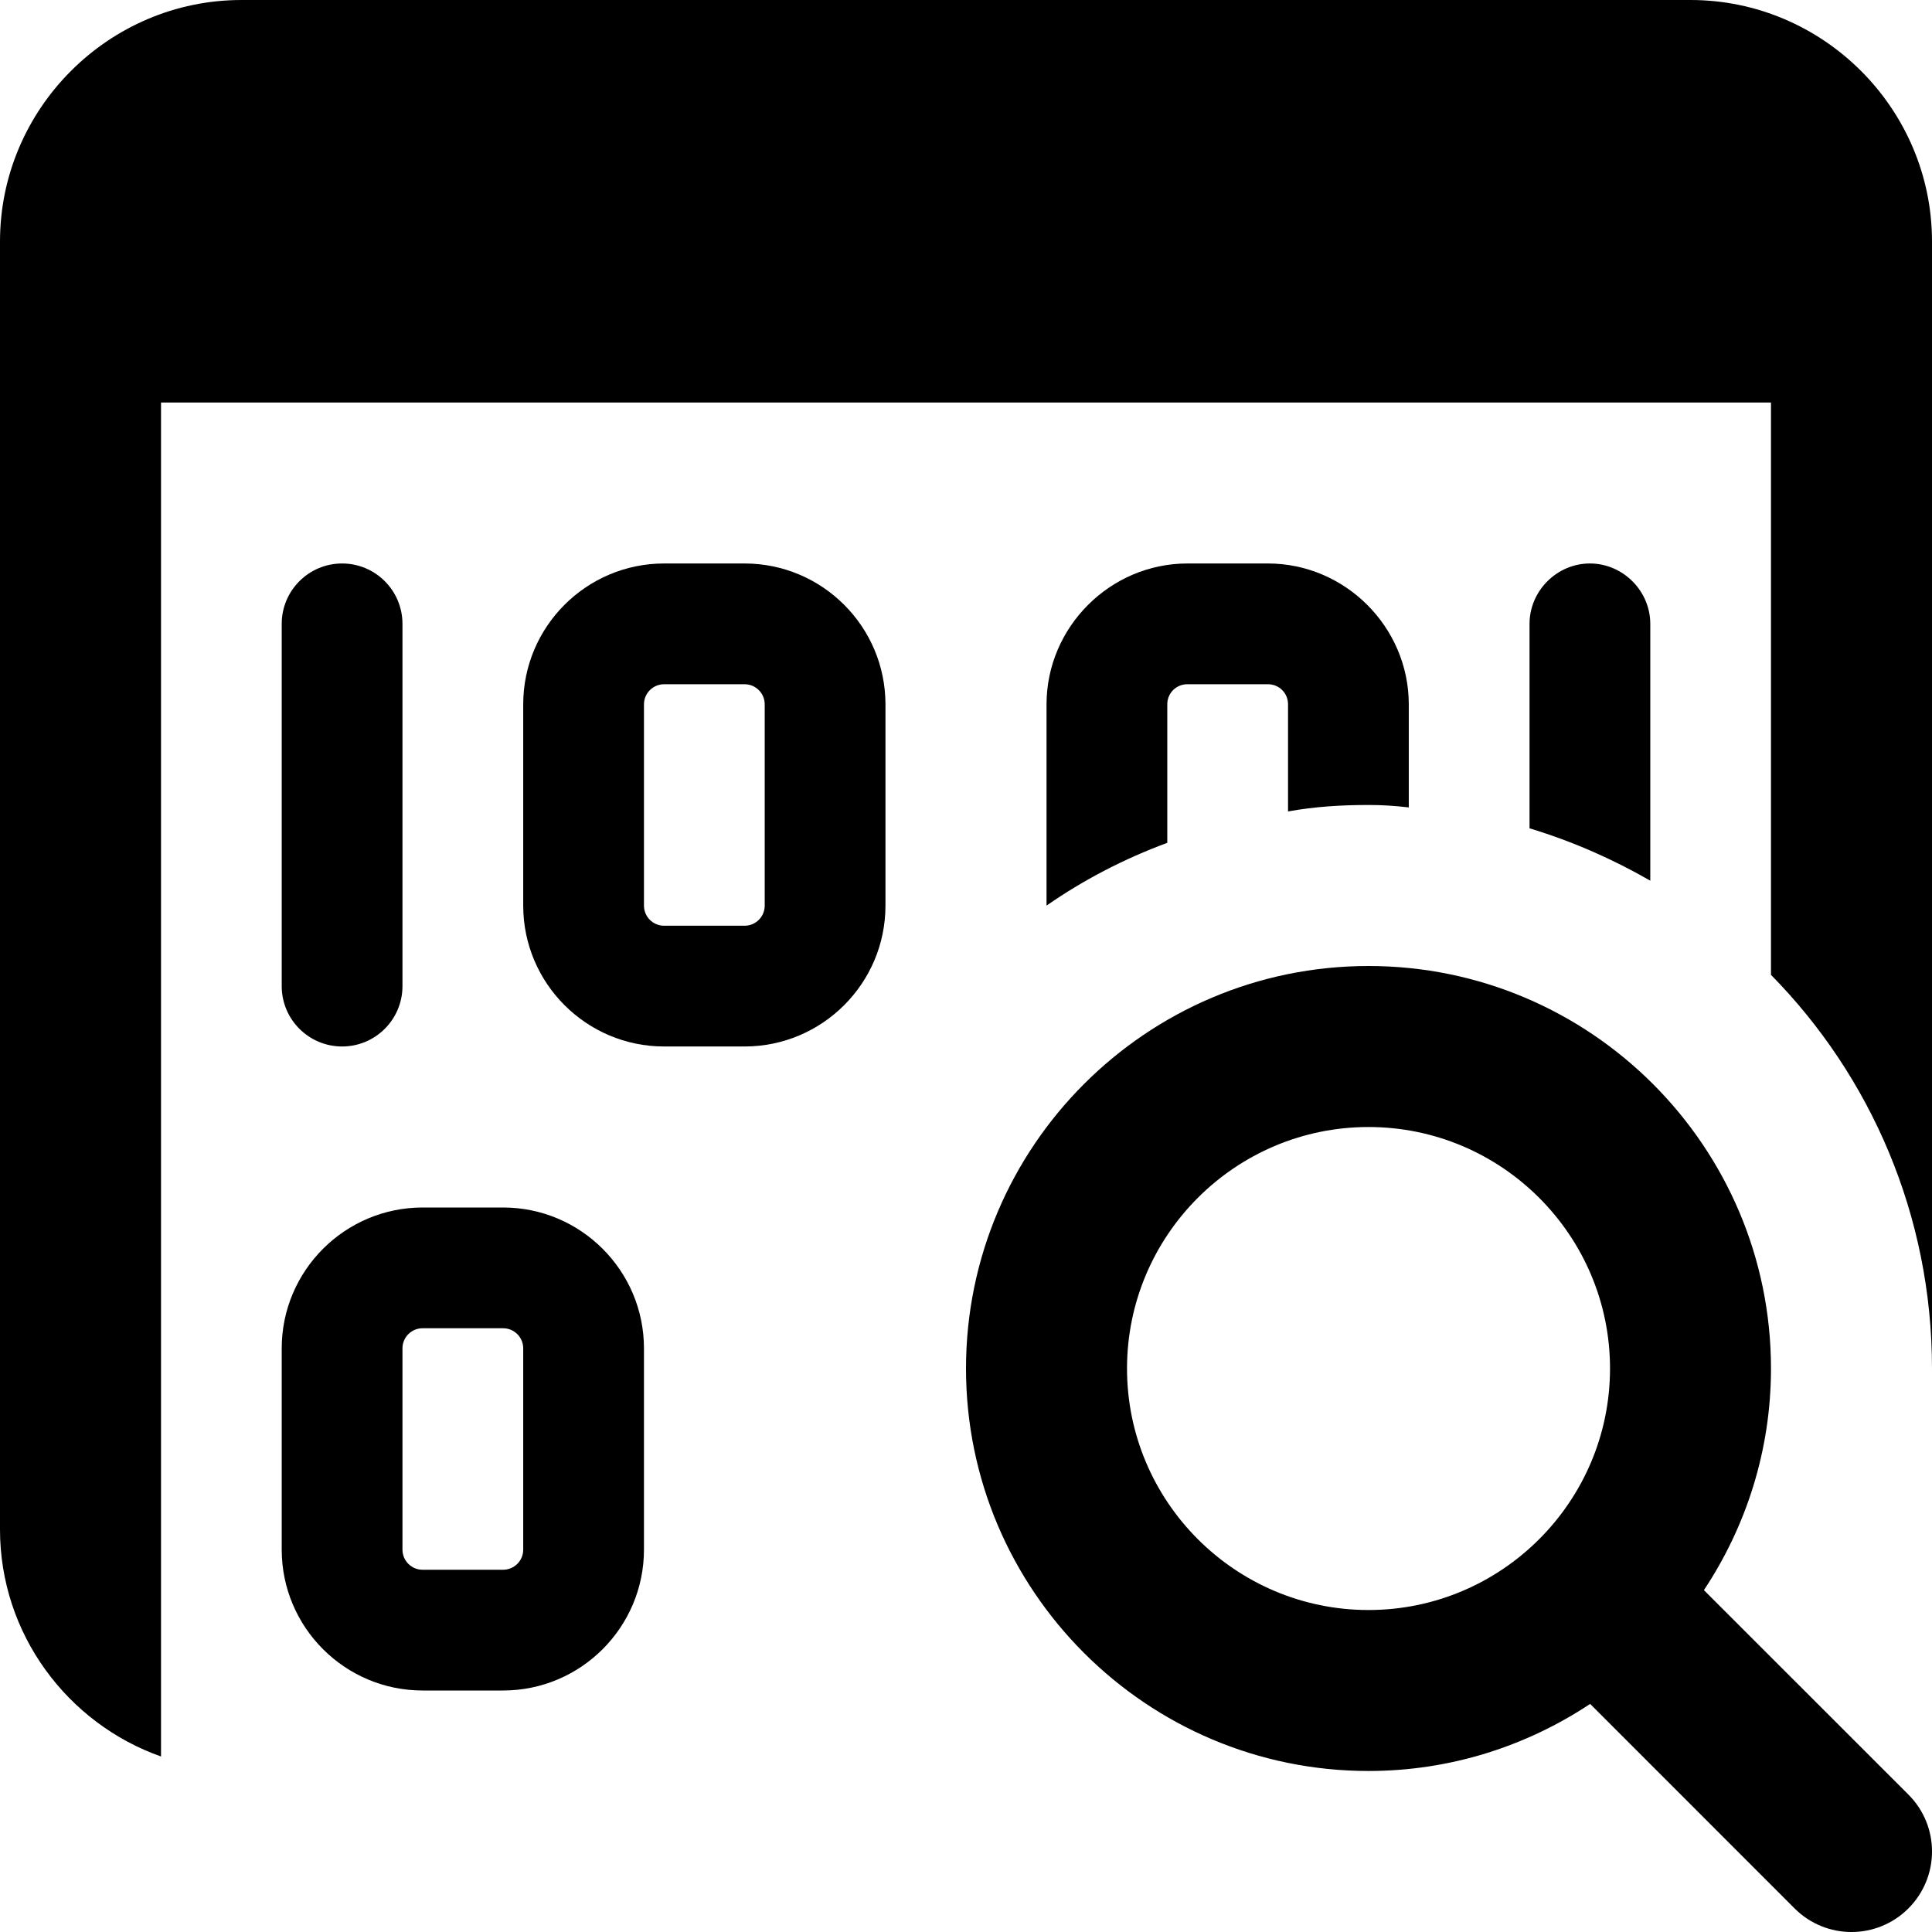
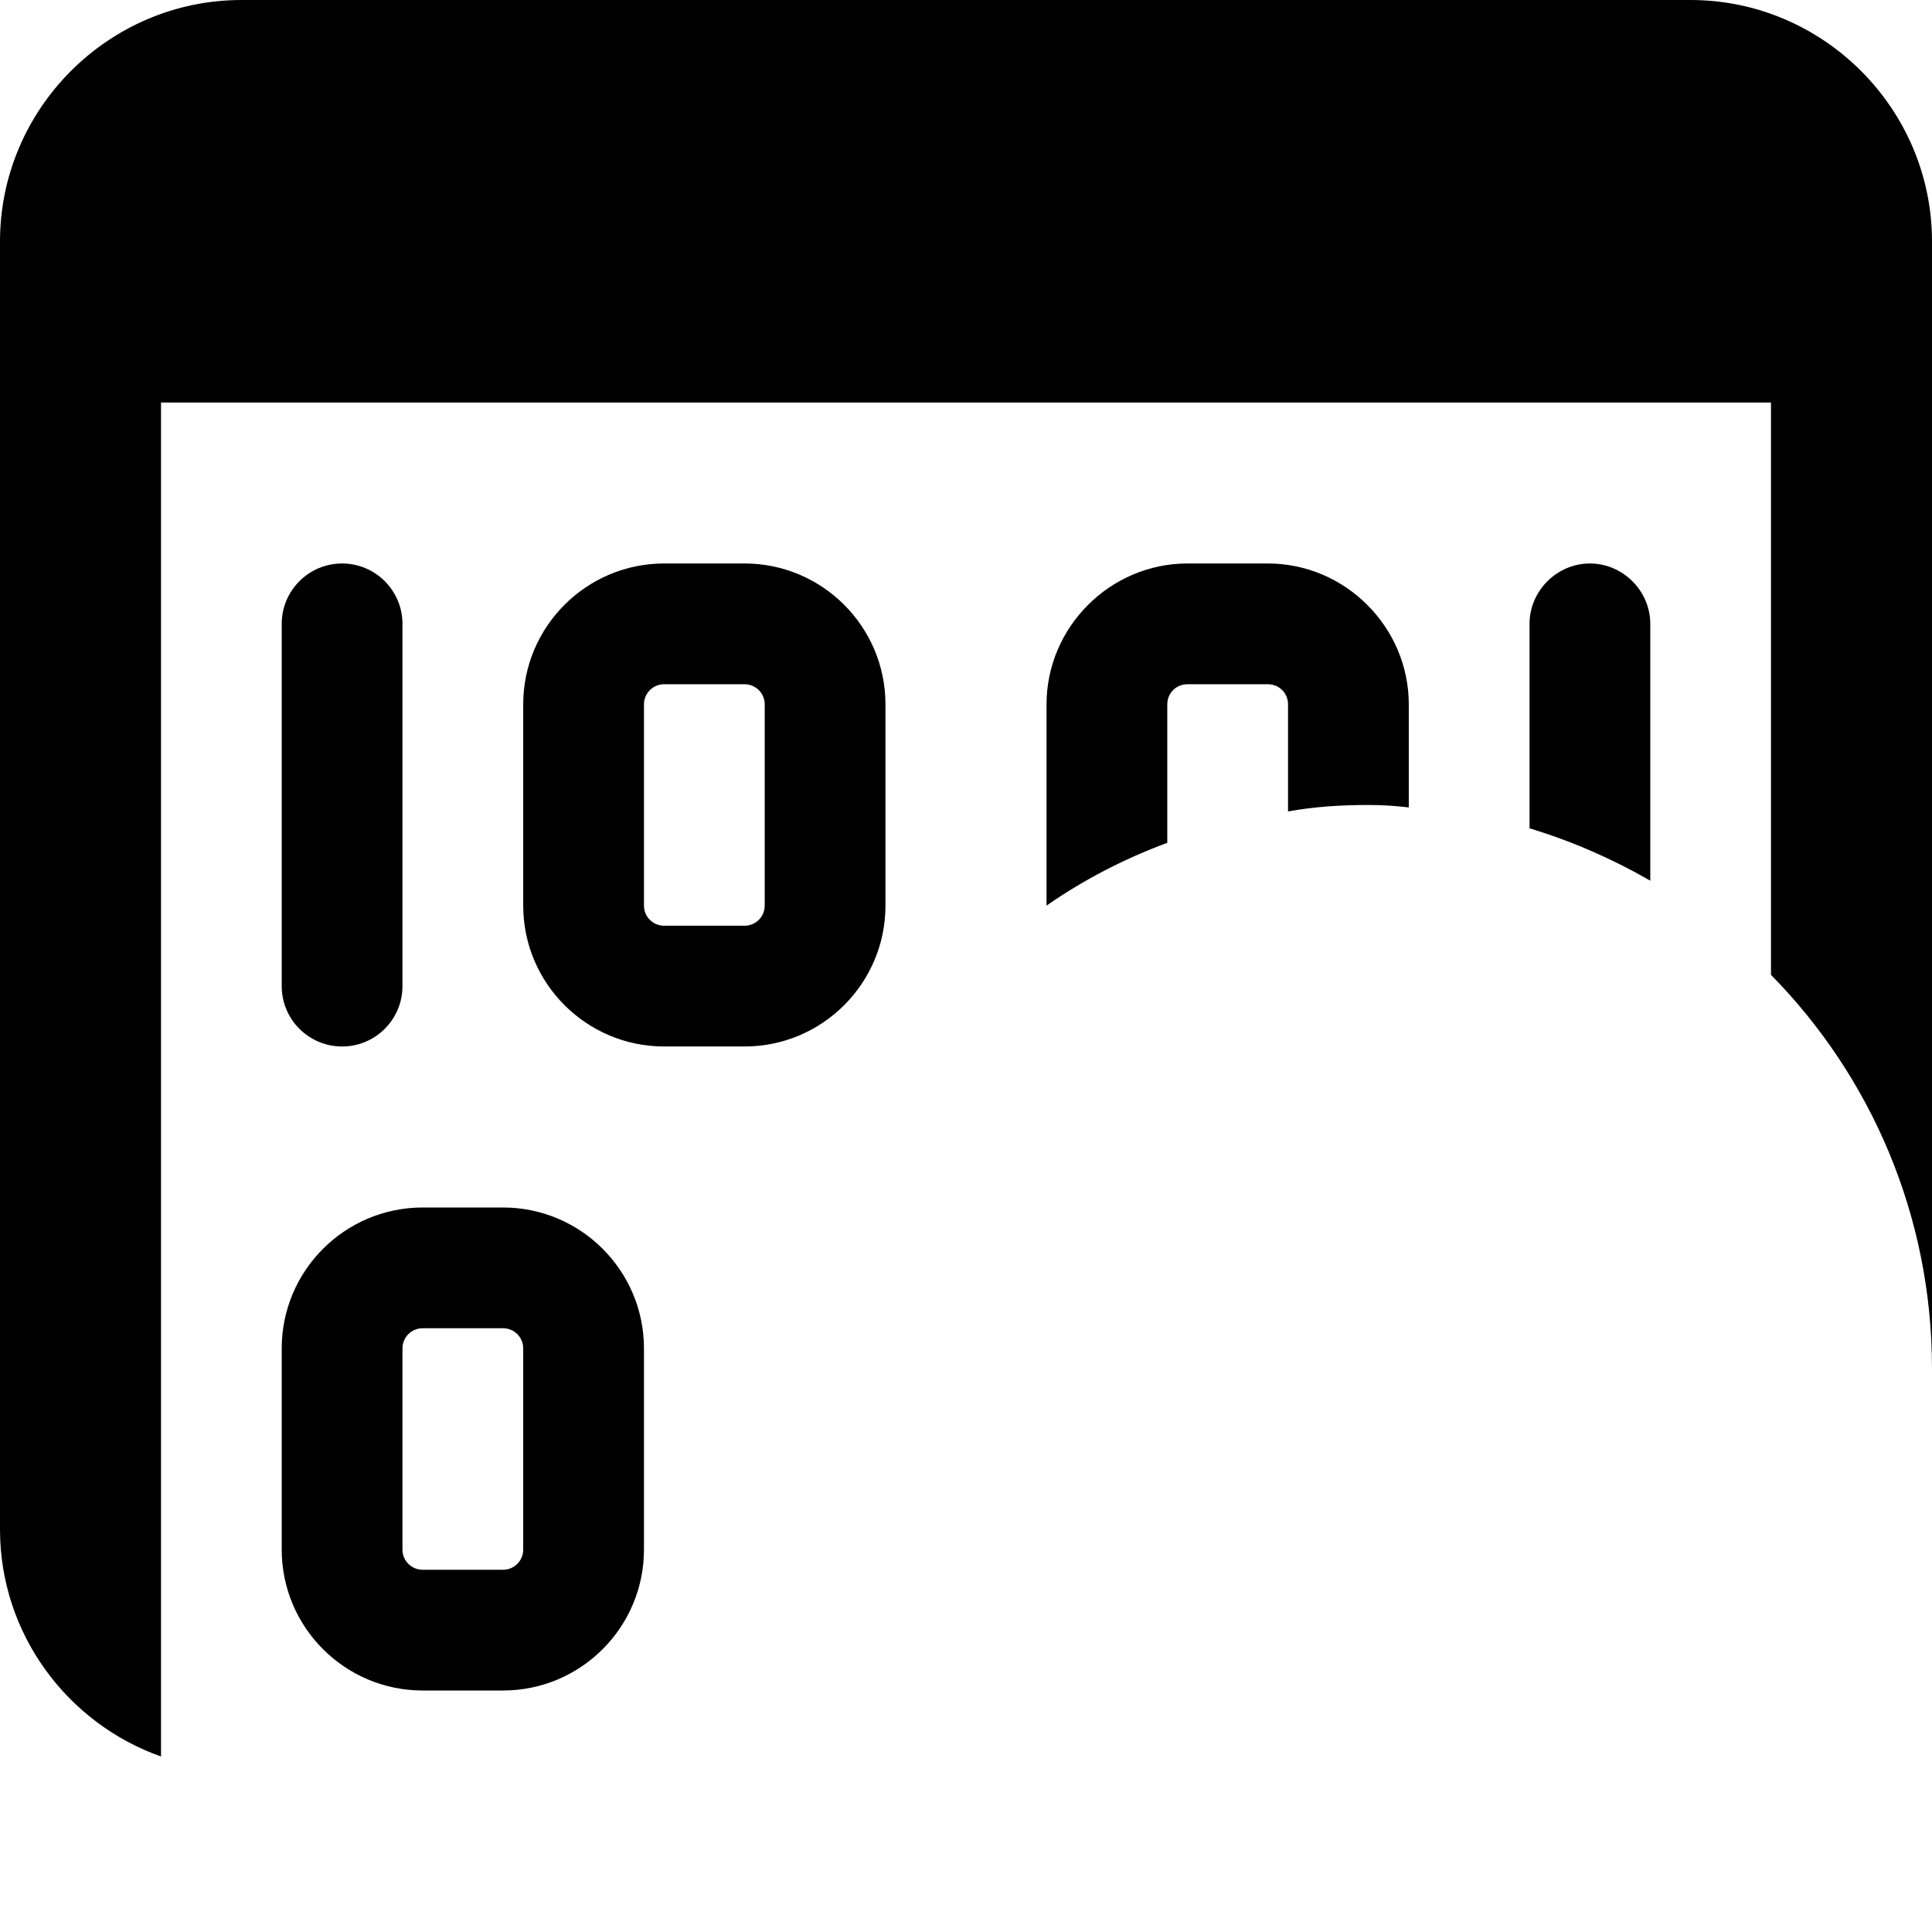
<svg xmlns="http://www.w3.org/2000/svg" width="38" height="38" viewBox="0 0 38 38" fill="none">
  <g clip-path="url(#clip0_313_325)">
-     <path d="M37.536 35.297L33.514 31.276C34.344 30.025 34.833 28.527 34.833 26.917C34.833 22.551 31.282 19 26.917 19C22.551 19 19 22.551 19 26.917C19 31.282 22.551 34.833 26.917 34.833C28.527 34.833 30.023 34.344 31.276 33.514L35.297 37.536C35.916 38.155 36.917 38.155 37.536 37.536C38.155 36.917 38.155 35.915 37.536 35.297ZM26.917 31.667C24.298 31.667 22.167 29.535 22.167 26.917C22.167 24.298 24.298 22.167 26.917 22.167C29.535 22.167 31.667 24.298 31.667 26.917C31.667 29.535 29.535 31.667 26.917 31.667Z" fill="black" />
    <path d="M33.25 0H4.75C2.138 0 0 2.138 0 4.75V30.083C0 32.142 1.33 33.899 3.167 34.548V7.917H34.833V19.174C36.797 21.169 38 23.908 38 26.917V4.75C38 2.138 35.862 0 33.25 0Z" fill="black" />
    <path d="M6.729 20.583C6.073 20.583 5.541 20.051 5.541 19.396V12.271C5.541 11.615 6.073 11.083 6.729 11.083C7.384 11.083 7.916 11.615 7.916 12.271V19.396C7.916 20.051 7.384 20.583 6.729 20.583Z" fill="black" />
    <path d="M32.459 12.271V17.322C31.715 16.894 30.923 16.546 30.084 16.292V12.271C30.084 11.622 30.622 11.083 31.271 11.083C31.921 11.083 32.459 11.622 32.459 12.271Z" fill="black" />
    <path d="M14.645 20.583H13.062C11.534 20.583 10.291 19.34 10.291 17.812V13.854C10.291 12.326 11.534 11.083 13.062 11.083H14.645C16.173 11.083 17.416 12.326 17.416 13.854V17.812C17.416 19.34 16.173 20.583 14.645 20.583ZM13.062 13.458C12.843 13.458 12.666 13.636 12.666 13.854V17.812C12.666 18.031 12.843 18.208 13.062 18.208H14.645C14.864 18.208 15.041 18.031 15.041 17.812V13.854C15.041 13.636 14.864 13.458 14.645 13.458H13.062Z" fill="black" />
    <path d="M24.938 11.083H23.355C21.835 11.083 20.584 12.334 20.584 13.854V17.812C21.312 17.306 22.104 16.894 22.959 16.577V13.854C22.959 13.632 23.133 13.458 23.355 13.458H24.938C25.16 13.458 25.334 13.632 25.334 13.854V15.96C25.857 15.865 26.379 15.833 26.917 15.833C27.186 15.833 27.44 15.849 27.709 15.881V13.854C27.709 12.334 26.458 11.083 24.938 11.083Z" fill="black" />
    <path d="M9.895 33.25H8.312C6.784 33.25 5.541 32.007 5.541 30.479V26.521C5.541 24.993 6.784 23.75 8.312 23.75H9.895C11.423 23.75 12.666 24.993 12.666 26.521V30.479C12.666 32.007 11.423 33.25 9.895 33.25ZM8.312 26.125C8.093 26.125 7.916 26.302 7.916 26.521V30.479C7.916 30.698 8.093 30.875 8.312 30.875H9.895C10.114 30.875 10.291 30.698 10.291 30.479V26.521C10.291 26.302 10.114 26.125 9.895 26.125H8.312Z" fill="black" />
  </g>
  <defs>
    <clipPath id="clip0_313_325">
      <rect width="38" height="38" fill="white" />
    </clipPath>
  </defs>
</svg>